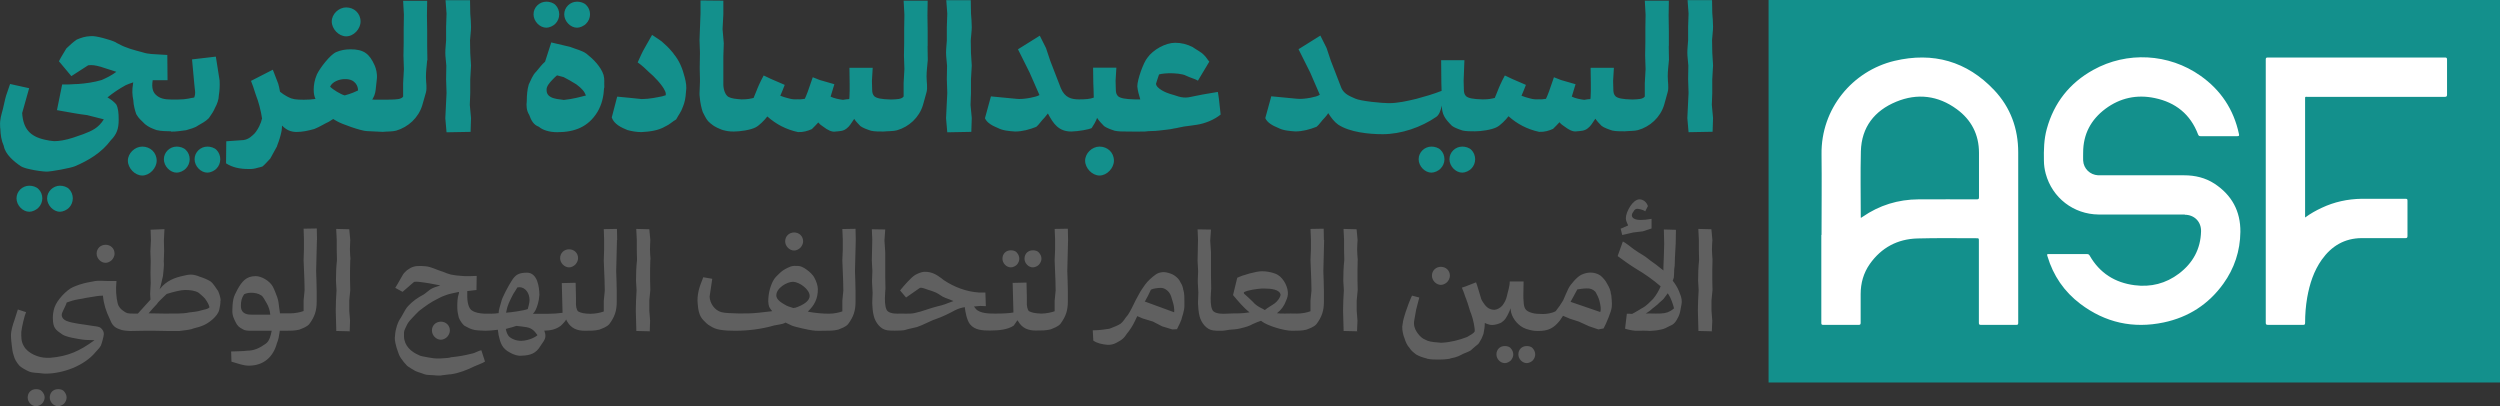
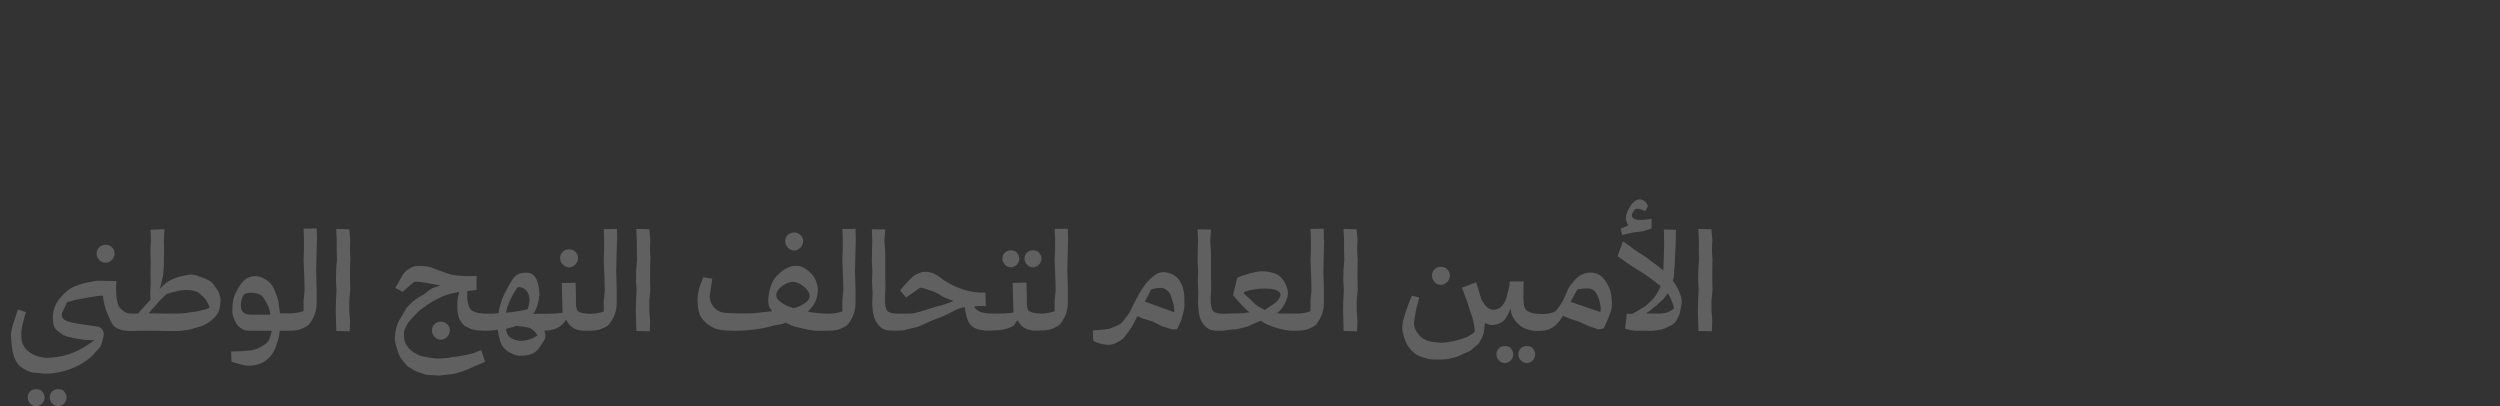
<svg xmlns="http://www.w3.org/2000/svg" id="Layer_2" data-name="Layer 2" viewBox="0 0 225.62 36.66">
  <rect x="0" y="0" width="225.62" height="36.66" fill="#333333" stroke="none" />
  <defs>
    <style>
      .cls-1 {
        fill: #fff;
      }

      .cls-2 {
        fill: #606060;
      }

      .cls-3 {
        fill: #13908c;
      }
    </style>
  </defs>
  <g id="Layer_1-2" data-name="Layer 1">
    <g id="Final-SVG">
-       <rect class="cls-3" x="159.61" width="66.01" height="34.52" />
-       <path class="cls-1" d="M164.39,21.2c0-2.42.03-4.85,0-7.27-.06-4.11,2.78-7.53,6.59-8.44,3.48-.82,6.53.03,9,2.65,1.47,1.56,2.16,3.47,2.16,5.61,0,5.13,0,10.26,0,15.38,0,.15-.03.19-.18.19-1.06,0-2.12,0-3.18,0-.15,0-.19-.04-.19-.19,0-2.47,0-4.93,0-7.4,0-.23,0-.23-.23-.23-1.77,0-3.55-.03-5.32.02-1.8.05-3.25.83-4.29,2.3-.57.81-.83,1.73-.83,2.72,0,.86,0,1.72,0,2.59,0,.15-.04.19-.19.19-1.06,0-2.12,0-3.18,0-.16,0-.18-.05-.18-.19,0-2.64,0-5.29,0-7.93ZM167.95,19.66c.06-.04.1-.07.14-.09,1.52-1.05,3.21-1.57,5.06-1.58,1.75-.01,3.51,0,5.26,0,.15,0,.19-.04.19-.19,0-1.33,0-2.67,0-4,0-1.66-.69-2.99-2.01-3.95-1.68-1.23-3.55-1.46-5.46-.67-1.96.81-3.13,2.29-3.19,4.47-.05,1.97-.01,3.94-.01,5.91,0,.03,0,.06.01.11ZM197.17,19.38c.87,0,1.5.64,1.47,1.51-.04,1.59-.74,2.85-1.99,3.8-1.19.9-2.54,1.24-4.01,1.05-1.78-.23-3.15-1.1-4.05-2.67-.06-.1-.12-.14-.24-.14-1.14,0-2.28,0-3.41,0-.22,0-.22,0-.16.2.52,1.75,1.51,3.19,2.96,4.29,2.25,1.7,4.77,2.26,7.53,1.68,2.23-.47,4.04-1.63,5.38-3.49,1-1.39,1.52-2.96,1.54-4.68.02-1.87-.77-3.32-2.33-4.35-.83-.54-1.76-.76-2.75-.76-2.47,0-4.95,0-7.42,0-.11,0-.23,0-.34,0-.73-.04-1.31-.6-1.35-1.33-.01-.24,0-.48,0-.72,0-1.66.7-2.97,2.01-3.95,1.33-.99,2.84-1.31,4.45-.97,1.88.39,3.22,1.46,3.91,3.28.05.12.1.16.23.16,1.1,0,2.2,0,3.31,0,.18,0,.18-.06.15-.2-.47-2.21-1.64-3.97-3.48-5.26-2.85-2.01-6.63-2.21-9.67-.52-2.13,1.18-3.54,2.96-4.19,5.32-.26.94-.28,1.9-.26,2.87,0,.4.06.79.16,1.17.59,2.19,2.52,3.67,4.78,3.69,1.28,0,2.55,0,3.83,0,1.32,0,2.63,0,3.95,0ZM208.03,19.43c0-3.48,0-6.97,0-10.45,0-.28-.02-.24.24-.24,4.12,0,8.24,0,12.36,0,.15,0,.21-.03.21-.2,0-1.05,0-2.11,0-3.16,0-.15-.04-.19-.19-.19-5.33,0-10.66,0-15.99,0-.14,0-.18.04-.18.18,0,1.14,0,2.27,0,3.41,0,6.77,0,13.55,0,20.32,0,.16.02.22.21.22,1.05-.01,2.11,0,3.16,0,.14,0,.18-.04.18-.18,0-.77.06-1.53.19-2.29.22-1.23.59-2.39,1.32-3.42.88-1.23,2.05-1.93,3.59-1.94,1.32,0,2.63,0,3.95,0,.13,0,.19-.03.19-.18,0-1.07,0-2.13,0-3.2,0-.14-.04-.17-.17-.17-1.32,0-2.65,0-3.97,0-1.26.02-2.47.28-3.61.82-.51.24-1,.51-1.49.87v-.24Z" />
-       <path class="cls-3" d="M6.24,17.07c.2.2.33.51.33.83s-.13.63-.33.83c-.2.22-.56.38-.83.38-.6,0-1.16-.6-1.16-1.21s.54-1.14,1.16-1.14c.27,0,.63.09.83.31ZM2.65,16.76c-.63,0-1.16.51-1.16,1.14s.56,1.21,1.16,1.21c.27,0,.63-.16.83-.38.2-.2.34-.51.34-.83s-.13-.63-.34-.83c-.2-.22-.56-.31-.83-.31ZM15.44,11.88h0c.51,0,.87-.07,1.36-.13.33-.11.78-.2,1.07-.42.38-.22.67-.36.98-.67.22-.31.45-.65.56-.94.18-.31.34-.76.34-1.12.07-.4.09-.85.07-1.32l-.34-2.17-2.15.25.2,2.17c.04.6.16.83,0,1.27-.33.04-.69.18-1.43.18h0s0,0,0,0h-.67c-.56,0-1.01-.09-1.36-.42-.27-.25-.4-.63-.29-1.32h1.34l-.02-2.28-.67-.04c-.51-.04-1.03-.02-1.56-.2-.76-.2-1.48-.38-2.17-.76-.11-.04-.2-.11-.29-.16-.4-.2-1.81-.6-2.21-.54-.56.02-.89.16-1.27.31-.29.2-.58.45-.94.8-.16.29-.49.78-.67,1.16l1.12,1.34,1.52-.98c.18-.02.34-.02.51,0s.38.07.6.13c.36.13.72.22,1.03.33.13.04.27.09.4.13-.4.31-.87.54-1.32.74-.67.2-1.43.31-2.12.36-.38,0-.87.07-1.45.04h0s0,0,0,0l-.47,2.32c.51.09,1.01.18,1.52.27.4.07.8.13,1.21.18.45.11.89.22,1.34.34.07.02.11.02.16.04-.49.78-1.05,1.03-1.86,1.34-.63.22-1.23.45-1.88.56-.25.04-.49.07-.74.07-.29-.02-.58-.07-.83-.13-1.34-.29-1.97-.98-2.06-2.41.2-.74.42-1.5.63-2.24l-1.72-.38c-.11.36-.25.69-.36,1.05-.11.36-.18.78-.29,1.21-.13.51-.29.94-.25,1.54,0,.09,0,.16.02.25.02.54.09,1.05.31,1.54.13.76.94,1.43,1.54,1.83.13.09.45.2.8.27.54.13,1.16.2,1.5.22.45,0,2.24-.33,2.59-.49,1.21-.51,2.41-1.23,3.22-2.33.56-.56.72-1.07.72-1.86,0-.6-.04-1.05-.22-1.39-.22-.26-.5-.46-.79-.63.52-.42,1.04-.77,1.66-1.11.22-.09.45-.18.67-.25-.02.04-.02.07-.02.11-.11.6-.07,1.07.02,1.5.02.49.16.96.27,1.27.22.38.45.56.65.76l.13.13c.33.27.65.4,1.05.54.47.11.83.09,1.3.11h0ZM12.84,13.23c-.67,0-1.3.6-1.3,1.27s.63,1.34,1.3,1.34,1.3-.67,1.3-1.34c0-.74-.58-1.27-1.3-1.27ZM18.72,13.23c-.63,0-1.16.51-1.16,1.14s.56,1.21,1.16,1.21c.27,0,.63-.16.83-.38.2-.2.33-.51.33-.83s-.13-.63-.33-.83c-.2-.22-.56-.31-.83-.31ZM15.95,13.23c-.63,0-1.16.51-1.16,1.14s.56,1.21,1.16,1.21c.27,0,.63-.16.83-.38.2-.2.34-.51.34-.83s-.13-.63-.34-.83c-.2-.22-.56-.31-.83-.31ZM31.24,3.28c.69,0,1.3-.67,1.3-1.34,0-.74-.58-1.27-1.3-1.27-.67,0-1.3.6-1.3,1.27s.63,1.34,1.3,1.34ZM38.55,5.45c-.04.49-.11.98-.11,1.48,0,.54.11.98,0,1.41-.13.51-.25.83-.34,1.19-.34,1.09-1.25,1.94-2.35,2.26-.31.09-.83.07-1.21.11h0s0,0,0,0c-.58-.02-.92-.04-1.45-.07-.51-.02-2.24-.63-2.68-.89-.11-.07-.22-.13-.34-.2l-.4.25c-.36.16-.8.45-1.3.65-.58.16-1.07.27-1.65.27h0s0,0,0,0c-.51-.02-.87-.18-1.27-.58,0,.18-.02.33-.04.49-.09.45-.22.87-.38,1.27l-.04.13c-.25.45-.45.8-.6,1.09-.27.27-.45.51-.71.72-.16.04-.29.09-.42.11-.29.09-.56.13-.89.11-.69,0-1.39-.13-1.97-.51l.02-1.99c.51-.04,1.05-.07,1.56-.11.49-.07.78-.4.98-.58.16-.16.47-.67.51-.85.11-.18.13-.42.18-.51-.11-.74-.31-1.5-.58-2.19-.16-.51-.31-.96-.42-1.21l1.97-1.01c.18.49.34.87.49,1.27.07.22.11.47.16.72.22.18.4.29.56.38l.16.09c.36.2.69.25,1.43.25h0s0,0,0,0c.4,0,.69-.02,1.05-.07-.11-.25-.16-.49-.16-.83,0-.42.07-.87.29-1.39.27-.56,1.18-1.77,1.74-2.01.42-.18.85-.25,1.3-.25,1.19,0,1.7.4,2.17,1.45.13.29.25.78.2,1.21-.02.16-.09.87-.11,1.01-.04.36-.16.63-.31.87.49,0,1.12.02,1.65,0h0s0,0,0,0c.54-.02.96-.02,1.14-.27v-1.21l.07-1.27-.04-1.21.02-1.19v-1.27l.02-1.23-.07-1.27h2.17l-.02,1.34.02,1.41v1.36l.02,1.27ZM32.31,8.17c.02-.38-.25-1.03-1.12-1.03h-.04c-.51-.02-1.19.25-1.36.69.25.25.96.69,1.32.78.6-.16,1.03-.36,1.21-.45ZM42.44,1.18l-.02-1.16h-2.21l.09,1.21-.04,1.21v1.21c-.02.36-.07.74-.07,1.12s.07.78.09,1.16l-.02,1.21.04,1.25-.11,2.28.11,1.27,2.17-.04.04-1.25-.11-1.18.04-1.07v-1.25l.07-1.23-.07-1.14-.02-1.14c.02-.4.09-.8.09-1.21s-.04-.83-.07-1.23ZM54.52,7.91c-.04.78-.2,1.52-.6,2.19-.83,1.36-2.06,1.83-3.64,1.83-.67,0-1.3-.18-1.65-.49-.49-.18-.69-.58-.87-1.07-.25-.4-.27-.83-.22-1.25,0-.47.04-1.05.18-1.5.22-.42.31-.8.69-1.18.22-.25.49-.63.78-.87l.56-1.74,1.7.4c.49.2,1.1.33,1.48.62.6.47,1.3,1.16,1.54,1.92.11.4.04.69.07,1.14ZM52.88,8.62c-.13-.36-.38-.65-.87-1.01-.36-.22-.74-.45-1.14-.65l-.6-.16c-.13.11-.25.22-.38.36-.31.31-.6.67-.56.98,0,.31.16.51.4.63.31.16.76.2,1.16.25.85-.09,1.56-.29,1.99-.4ZM49.31,2.5c.27,0,.63-.16.83-.38.2-.2.33-.51.33-.83s-.13-.63-.33-.83c-.2-.22-.56-.31-.83-.31-.63,0-1.16.51-1.16,1.14s.56,1.21,1.16,1.21ZM52.08,2.5c.27,0,.63-.16.83-.38.2-.2.34-.51.34-.83s-.13-.63-.34-.83c-.2-.22-.56-.31-.83-.31-.63,0-1.16.51-1.16,1.14s.56,1.21,1.16,1.21ZM60.78,4.82c-.16-.2-.51-.6-.83-.87-.27-.29-.69-.51-1.1-.8l-.67,1.18c-.25.42-.42.85-.63,1.3.38.27.72.58,1.03.89.42.34,1.21,1.16,1.43,1.68.07.13.09.27.07.4-.07.02-.18.04-.31.09-.45.09-1.16.25-1.86.25-.74-.07-1.48-.16-2.21-.22l-.49,1.88c.2.6.87.92,1.43,1.14.4.11.83.18,1.25.18.72-.04,1.52-.13,2.15-.51.38-.16.65-.45.98-.63.2-.38.47-.71.6-1.12.18-.42.25-.8.29-1.39.07-.42,0-.85-.11-1.27-.2-.8-.49-1.54-1.03-2.17ZM83.72,4.17v-1.36l-.02-1.41.02-1.34h-2.17l.07,1.27-.02,1.23v1.27l-.02,1.19.04,1.21-.07,1.27v1.21c-.18.25-.6.25-1.14.27h0s0,0,0,0c-.87-.02-1.3-.11-1.5-.29-.16-.16-.2-.36-.2-.63l-.02-.76.07-1.18h-2.1l.02,1.43v.65c-.02.22,0,.54-.04.74-.07,0-.45.04-.56.07-.33-.04-.8-.13-1.12-.29.11-.34.22-.72.34-1.12l-1.32-.38-.63-.25c-.2.56-.33.98-.45,1.3-.11.29-.2.51-.27.65-.16,0-.31.07-.63.04-.27.02-.54,0-.78-.07-.29-.07-.58-.16-.8-.25.13-.29.27-.63.4-.98l-1.25-.54-.65-.31c-.18.33-.31.6-.4.8-.22.47-.29.74-.51,1.23-.31.07-.54.13-1.1.13h0s0,0,0,0c-.49-.04-.87-.07-1.16-.22-.27-.16-.45-.58-.47-1.09v-2.53l.04-1.23-.11-1.27.07-1.34V.06l-2.06-.02v1.18l-.09,2.39.04,1.14-.02,1.23v.29l.02.87v.25l-.04,1.03c0,.11,0,.22.02.33.04.54.16,1.03.27,1.36.16.29.27.56.42.74.09.13.22.22.31.31.2.16.36.27.56.36.18.07.33.16.54.22.34.09.56.13.98.13h0s0,0,0,0c.54,0,1.5-.13,1.97-.38.34-.18.8-.65,1.05-.98.8.71,1.7,1.18,2.77,1.41.49.02.89-.11,1.25-.27.2-.2.4-.4.58-.6.13.16.29.29.47.4.36.27.74.49,1.1.42.36-.04.67-.02.98-.27.27-.2.42-.47.69-.87.13.2.31.4.56.65.22.16.56.29.96.42.31.07.74.07,1.12.07h0s0,0,0,0c.38-.04.89-.02,1.21-.11,1.1-.31,2.01-1.16,2.35-2.26.09-.36.2-.67.33-1.19.11-.42,0-.87,0-1.41,0-.49.07-.98.11-1.48l-.02-1.27ZM87.63,1.18l-.02-1.16h-2.21l.09,1.21-.04,1.21v1.21c-.02.36-.07.74-.07,1.12s.07.78.09,1.16l-.02,1.21.04,1.25-.11,2.28.11,1.27,2.17-.04.04-1.25-.11-1.18.04-1.07v-1.25l.07-1.23-.07-1.14-.02-1.14c.02-.4.09-.8.09-1.21s-.04-.83-.07-1.23ZM99.23,13.23c-.67,0-1.3.6-1.3,1.27s.63,1.34,1.3,1.34,1.3-.67,1.3-1.34c0-.74-.58-1.27-1.3-1.27ZM109.9,8.31h-.07c-.85.13-1.7.29-2.55.47-.69.11-1.16-.18-1.7-.31-.33-.09-1.25-.49-1.25-.92.09-.25.2-.67.27-.83.2-.07.67-.11,1.01-.11.38,0,1.1.04,1.43.22.4.2.83.29,1.07.45l1.03-1.72c-.18-.18-.25-.38-.49-.6-.25-.27-.65-.45-1.03-.72-.49-.25-1.03-.38-1.56-.38-.89,0-1.99.63-2.5,1.34-.38.45-.92,2.01-.92,2.59.04.42.16.83.27,1.18h-.51s0,0,0,0c-.87-.02-1.3-.11-1.5-.29-.16-.16-.2-.36-.2-.63l-.02-.76.07-1.18h-2.1l.02,1.43c0,.09.02.27.02.47l.02.8c-.33.13-.76.16-1.34.16h0s0,0,0,0c-.69,0-1.27-.16-1.63-1.01l-.96-2.48-.38-1.14-.56-1.12-1.97,1.23,1.05,2.1.89,2.03c-.18.11-.49.18-.83.25-.47.09-.94.13-1.25.09-.2-.02-1.95-.18-2.3-.22l-.54,1.97c.18.42.69.69,1.14.87.47.25,1.03.29,1.57.33.67,0,1.3-.18,1.92-.42.25-.2.42-.51.76-.85.11-.13.2-.25.29-.36.49.92.96,1.63,2.12,1.63h0s0,0,0,0c.67-.02,1.56-.18,1.83-.31.2-.31.38-.6.49-.92.16.25.36.47.63.74.22.16.56.29.96.42.31.07.74.07,1.12.07h0s0,0,0,0c.27,0,1.39.02,1.61,0,.51-.07.78-.02,1.3-.09.29-.04,1.09-.11,1.3-.18.31-.04.6-.13.92-.18.38-.04.78-.11,1.16-.16.74-.11,1.57-.45,2.15-.92l-.16-1.45-.09-.6ZM131.97,13.23c-.63,0-1.16.51-1.16,1.14s.56,1.21,1.16,1.21c.27,0,.63-.16.83-.38.2-.2.33-.51.33-.83s-.13-.63-.33-.83c-.2-.22-.56-.31-.83-.31ZM129.19,13.23c-.63,0-1.16.51-1.16,1.14s.56,1.21,1.16,1.21c.27,0,.63-.16.83-.38.2-.2.34-.51.34-.83s-.13-.63-.34-.83c-.2-.22-.56-.31-.83-.31ZM150.61,4.17v-1.36l-.02-1.41.02-1.34h-2.17l.07,1.27-.02,1.23v1.27l-.02,1.19.04,1.21-.07,1.27v1.21c-.18.25-.6.25-1.14.27h0s0,0,0,0c-.87-.02-1.3-.11-1.5-.29-.16-.16-.2-.36-.2-.63l-.02-.76.07-1.18h-2.1l.02,1.43v.65c-.02.22,0,.54-.04.74-.07,0-.45.04-.56.07-.33-.04-.8-.13-1.12-.29.11-.34.22-.72.34-1.12l-1.32-.38-.63-.25c-.2.56-.33.98-.45,1.3-.11.29-.2.51-.27.65-.16,0-.31.07-.63.04-.27.02-.54,0-.78-.07-.29-.07-.58-.16-.8-.25.13-.29.27-.63.4-.98l-1.25-.54-.65-.31c-.18.33-.31.6-.4.8-.22.47-.29.74-.51,1.23-.31.07-.54.13-1.09.13h0s0,0,0,0c-.87-.02-1.3-.11-1.5-.29-.16-.16-.2-.36-.2-.63l-.02-.76.07-1.86h-2.1l.02,2.1c0,.11.02.36.02.65v.02c-.74.29-1.5.51-2.24.71h0c-.83.2-1.68.4-2.53.4-.58,0-2.55-.18-3.04-.42h0c-.49-.22-.98-.4-1.23-.94l-.96-2.48-.38-1.14-.56-1.12-1.97,1.23,1.05,2.1.87,2.01c-.18.13-.49.2-.83.27-.47.09-.94.13-1.25.09-.2-.02-1.95-.18-2.3-.22l-.54,1.97c.18.42.69.69,1.14.87.47.25,1.03.29,1.57.33.67,0,1.3-.18,1.92-.42.25-.2.42-.51.76-.85.11-.13.22-.25.29-.38.27.42.54.78.89,1.03h0c1.03.69,2.77.87,4.02.87,1.68,0,3.49-.63,4.85-1.57h0c.25-.18.38-.54.49-1.01.02.8.25,1.16.92,1.83.22.16.56.29.96.42.31.07.74.07,1.12.07h0s0,0,0,0c.54,0,1.5-.13,1.97-.38.34-.18.8-.65,1.05-.98.8.71,1.7,1.18,2.77,1.41.49.02.89-.11,1.25-.27.2-.2.4-.4.58-.6.13.16.29.29.47.4.36.27.74.49,1.1.42.36-.04.67-.02.98-.27.27-.2.42-.47.69-.87.13.2.31.4.56.65.22.16.56.29.96.42.31.07.74.07,1.12.07h0s0,0,0,0c.38-.04.89-.02,1.21-.11,1.1-.31,2.01-1.16,2.35-2.26.09-.36.2-.67.33-1.19.11-.42,0-.87,0-1.41,0-.49.07-.98.11-1.48l-.02-1.27ZM154.53,7.12l.07-1.23-.07-1.14-.02-1.14c.02-.4.09-.8.09-1.21s-.04-.83-.07-1.23l-.02-1.16h-2.21l.09,1.21-.04,1.21v1.21c-.02.36-.07.74-.07,1.12s.07.78.09,1.16l-.02,1.21.04,1.25-.11,2.28.11,1.27,2.17-.04.04-1.25-.11-1.18.04-1.07v-1.25Z" />
      <path class="cls-2" d="M3.8,35.33c.14.16.23.33.23.55,0,.19-.09.38-.23.54-.12.12-.35.24-.54.24-.42,0-.76-.38-.76-.78,0-.45.31-.76.76-.76.19,0,.42.05.54.21ZM5.25,35.12c-.45,0-.76.31-.76.76,0,.4.35.78.76.78.19,0,.42-.12.54-.24.14-.16.22-.35.22-.54,0-.22-.09-.4-.22-.55-.12-.16-.35-.21-.54-.21ZM9.53,23.72c.21,0,.43-.12.57-.26.14-.16.24-.36.24-.57,0-.47-.36-.8-.81-.8s-.81.33-.81.8c0,.43.38.83.81.83ZM19.88,27.13c.05.14-.05.66-.09.81-.12.61-1.02,1.3-1.61,1.49-.29.12-.62.16-.92.28-.35.09-.73.1-1.07.16h-1.11l-1.06-.02h-1.04l-1.14.02h-.12c-.23-.02-.48-.02-.74-.09-.43-.14-.69-.24-.93-.67l-.16-.36c-.32-.65-.54-1.35-.6-2.07-.38,0-.83.09-1.2.15l-.31.05c-.24.05-.48.1-.76.14-.42.07-.66.17-1,.28-.12.42-.47.9-.45,1.14.03.29.21.42.43.52.59.24,1.57.31,2.23.43.19.03.35.05.48.07.19.03.35.07.47.22.12.14.19.28.19.47s-.19.86-.26,1.02c-.1.21-.26.35-.47.59-1.02,1.25-2.96,1.96-4.53,1.96-.29,0-.57-.07-.85-.07-.36-.04-.5-.04-.83-.21-.23-.12-.52-.28-.69-.45-.24-.28-.42-.57-.5-.9-.1-.28-.14-.55-.17-.85-.02-.16-.03-.29-.05-.45-.02-.17-.03-.36-.03-.54,0-.43.17-.95.31-1.35.09-.31.21-.66.31-.97l.74.24c-.14.31-.38,1.33-.43,1.8,0,.48-.02.85.24,1.28.35.64,1.33,1.04,2.04,1.04h.33c1.64-.14,2.65-.61,4-1.59-.35-.02-.71,0-1.06-.05-.45-.07-1.49-.22-1.85-.47-.62-.42-.83-.59-.85-1.42v-.19c0-.16.03-.35.07-.54.03-.1.05-.21.09-.31.21-.64,1.11-1.59,1.68-1.82.19-.09.38-.14.55-.21.47-.16.95-.24,1.44-.33.36-.05.74,0,1.11,0h.8c-.03.36-.05.76-.03,1.04.03.45.07.69.14.97.09.35.29.54.54.71.29.21.38.22.93.22h.35l1.14-1.26-.03-.52.05-.97-.02-.93.02-1.04-.03-.9.05-1-.03-.95,1.25-.05-.05.99.02,1c0,.12-.03.74-.03.92.05.4-.05.9-.07,1.3-.1.42-.19.87-.31,1.23.02-.02.03-.05.05-.07.57-.71,1.3-1,2.18-1.18.19-.05.4-.09.59-.09.26,0,.57.09.8.19.33.1.67.24.97.42.26.19.5.61.69.87.12.26.21.57.24.88ZM18.91,27.73c-.02-.09-.1-.33-.28-.59-.14-.26-.42-.48-.69-.71-.33-.21-.78-.26-1.26-.26-.42.02-.92.14-1.64.36-.21.21-.45.42-.66.64-.09.09-.16.17-.23.28-.23.24-.5.54-.74.83h.16l1.21.02h.36c.62-.02,1.3.04,1.92-.1.4-.05.73-.07,1.11-.19.26-.09.54-.07.74-.28ZM28.6,21.66l-.07,2.82c0,.16.03.74.03.88,0,.17.02.78.02.92v.95c0,.83-.19,1.37-.67,2.02-.23.26-.61.38-.9.5-.42.1-.78.1-1.31.1h0s0,0,0,0h-.45c0,.05-.02.09-.02.14-.05.36-.09.62-.24.99-.33,1.23-1.19,2.02-2.53,2.02-.5,0-.9-.17-1.57-.36l-.03-.92c.62-.02,1.04-.02,1.45-.07.66,0,1.14-.26,1.66-.62.36-.24.47-.78.55-1.18h-1.89c-.31,0-.57-.02-.76-.16-.28-.14-.45-.29-.61-.62-.12-.26-.31-.57-.29-1.06.02-.29,0-.59.09-1,.05-.28.23-.62.38-.9.38-.67.76-1.19,1.63-1.19.55,0,1.28.45,1.54.93.16.28.28.64.42,1,.12.35.12.62.17.95.03.17.05.33.07.48h.92c.45,0,.92-.1,1.21-.21v-.95l.09-.93-.02-.93-.07-1.8.03-.95v-.95l-.03-.92,1.19-.02.02,1.02ZM24.39,28.39c-.03-.4-.16-.74-.31-1-.21-.33-.31-.61-.5-.73-.28-.19-.62-.24-.93-.24s-.52.09-.62.14c-.21.31-.29.59-.29,1.04,0,.78.64.8,1.04.8h1.63ZM31.63,23.41c-.02-.29-.05-.59-.05-.88s.02-.59.03-.87l-.09-.97-1.18-.03.05.99v.92l.02.9c-.07.64-.09,1.23-.09,1.87l.05.85-.05.95-.02.9.05,1.83,1.26.03-.05-.03.03-.93-.07-.9v-.93l.09-.93-.02-.93v-.87l.02-.95ZM38.98,29.83c0,.43.38.83.81.83.21,0,.43-.12.57-.26.14-.16.24-.36.24-.57,0-.47-.36-.8-.81-.8s-.81.33-.81.8ZM51.36,24.13c.21,0,.43-.12.57-.26.14-.16.24-.36.24-.57,0-.47-.36-.8-.81-.8s-.81.33-.81.8c0,.43.38.83.81.83ZM55.68,21.66l-.07,2.82c0,.16.03.74.03.88,0,.17.02.78.02.92v.95c0,.83-.19,1.37-.67,2.02-.23.26-.61.38-.9.5-.42.1-.78.1-1.31.1-.69,0-1.23-.21-1.59-.83-.03-.07-.07-.12-.1-.19-.03.07-.07.14-.12.19-.1.14-.24.26-.36.38-.46.35-.97.43-1.49.44.06.17.12.34.1.53-.02.33-.29.59-.43.83-.42.71-.92.87-1.71.9-.36.04-.71-.09-1.06-.28-.71-.38-.85-.83-1.02-1.57-.02-.14-.05-.31-.07-.49-.42.05-.81.09-1.11.09h0s0,0,0,0c-.4-.02-.67-.02-.99-.07-.03-.02-.07-.02-.12-.03-.21-.05-.48-.17-.71-.31-.03-.02-.09-.05-.12-.07-.17-.16-.33-.38-.47-.69-.05-.26-.14-.52-.14-.93s0-.87.14-1.26c0-.05.02-.1.02-.14-.05,0-.1.02-.14.02-.38.09-.74.14-1.09.28-.21.07-.45.17-.69.31-.61.29-1.16.69-1.7,1.11l-.29.29c-.19.21-.35.36-.55.59-.23.26-.28.48-.42.74-.12.22-.09.45-.09.69.03.83.64,1.38,1.37,1.68l.07.04c.16.05.29.07.45.1l.26.05c.35.07.71.12,1.04.1h.07c.23-.02.47-.02.71-.05.05,0,.09-.02.14-.02.05-.02.1-.02.14-.04.74-.07,1.25-.17,1.97-.35.09-.02.17-.05.24-.09.17-.07.35-.16.52-.19l.33,1.02c-.23.16-.66.29-.93.42-.67.33-1.4.62-2.15.73h-.09c-.24.02-.48.07-.73.09-.05.02-.1.02-.16.02h-.24c-.26-.03-.52-.03-.76-.05-.12,0-.26-.02-.36-.05-.21-.09-.42-.14-.61-.21-.05-.02-.09-.04-.14-.05-.05-.02-.1-.05-.16-.07-.02-.02-.05-.04-.07-.05-.17-.09-.33-.19-.48-.29l-.14-.1c-.21-.21-.38-.42-.55-.67-.03-.05-.05-.09-.09-.14-.12-.19-.19-.48-.29-.74l-.03-.09c-.07-.26-.16-.59-.16-.87.02-.31.05-.62.14-.92.07-.29.19-.59.36-.85l.05-.07c.12-.21.23-.4.35-.62.02-.04.05-.09.07-.12.24-.4.78-.85,1.23-1.12.07-.05.14-.09.21-.12.21-.1.38-.24.55-.38.1-.07.19-.16.28-.21.26-.16.5-.22.73-.29.05-.02.09-.03.14-.05-.17-.03-.36-.07-.52-.1-.33-.07-.67-.12-1-.17-.31-.03-.59-.1-.85-.05l-1.04.9-.66-.36.17-.28c.05-.09.1-.19.16-.28.14-.21.24-.45.38-.66.05-.07.1-.14.16-.19l.1-.1s.07-.07.1-.09c.1-.07.21-.14.33-.21.21-.1.45-.17.73-.16h.31c.22.02.45.02.66.09l.07.02c.24.07.47.17.71.26.05.02.09.04.14.05.05.02.09.03.14.05l.16.05c.21.09.45.19.67.24.05.02.1.02.16.03.07.02.16.02.23.04.09.02.16.02.24.03.19.02.38.04.61.05h.57l.55-.02-.02,1.28h-.07c-.19.02-.47.05-.76.09v.57c.02.66.21,1.06.42,1.18.31.21.69.26,1.12.29h.61v.02l.02-.02c.24,0,.45-.02.66-.05,0-.26.12-.61.23-1,.07-.4.69-1.52.93-1.89.36-.61.71-.76,1.4-.76.95,0,1.11,1.3,1.12,2.01-.02.45-.23,1.4-.59,1.7h1.38s0,0,0,0c.45,0,.85-.03,1.3-.09l-.07-2.68,1.25-.03.03,1.28v.43c-.02.4.05.73.19.87.24.14.54.21,1.11.22.45,0,.92-.1,1.21-.21v-.95l.09-.93-.02-.93-.07-1.8.03-.95v-.95l-.03-.92,1.19-.02.02,1.02ZM45.66,28.22c.42-.02,1.63-.19,1.97-.33.07-.29.16-.54.16-.81,0-.66-.4-1.14-.88-1.16l-.22.02c-.07.14-.24.38-.38.61-.14.29-.38.71-.52,1.16-.03.16-.09.33-.12.52ZM48.5,30.24c-.23-.31-.45-.62-.97-.71-.31-.05-.62-.09-.93-.12-.26.09-.5.16-.83.24-.03.02-.09.02-.12.04.05.26.12.47.28.67.23.22.64.4,1.11.4.76-.03,1.35-.38,1.47-.52ZM58.71,23.41c-.02-.29-.05-.59-.05-.88s.02-.59.03-.87l-.09-.97-1.18-.03.05.99v.92l.02.9c-.07.64-.09,1.23-.09,1.87l.05.85-.05.95-.02.9.05,1.83,1.26.03-.05-.03.03-.93-.07-.9v-.93l.09-.93-.02-.93v-.87l.02-.95ZM71.67,22.61c.21,0,.43-.12.57-.26.14-.16.24-.36.24-.57,0-.47-.36-.8-.81-.8s-.81.33-.81.8c0,.43.38.83.81.83ZM77.23,21.66l-.07,2.82c0,.16.03.74.03.88,0,.17.02.78.02.92v.95c0,.83-.19,1.37-.67,2.02-.22.26-.61.38-.9.5-.42.1-.78.1-1.32.1h0s0,0,0,0c-.29,0-.69.02-.97-.03-.28-.02-1.68-.33-1.92-.45-.19-.09-.36-.17-.54-.26,0,0-.02.02-.03.02-.24.14-.62.16-.99.24-1.12.33-2.37.48-3.53.48-.52,0-.92-.02-1.35-.09-.33-.05-.62-.16-.92-.36-.23-.12-.38-.29-.59-.5-.4-.4-.48-1-.52-1.56-.03-.33,0-.67.09-1.11.12-.48.24-.73.42-1.21l.81.14-.24,1.61c.03.61.45,1.23,1.06,1.4.4.1.88.09,1.61.12.59,0,1.19,0,1.78-.07.33-.03.71-.09,1.06-.12.03,0,.09-.02.14-.02-.12-.14-.23-.28-.28-.42-.09-.26-.09-.59-.05-.92.05-.54.29-1.38.69-1.78.22-.22.48-.5.8-.67.33-.17.61-.33.99-.29.4-.03.69.14.95.33.28.21.55.42.73.78.16.29.29.69.29.99,0,.83-.29,1.44-.9,2.01.05.02.09.04.12.04.59.1,1.18.16,1.78.16h0s0,0,0,0c.45,0,.92-.1,1.21-.21v-.95l.09-.93-.02-.93-.07-1.8.04-.95v-.95l-.04-.92,1.19-.02.02,1.02ZM73.07,26.71c0-.59-.9-1.25-1.49-1.28-.57,0-1.52.57-1.52,1.23,0,.38.47.67.76.83.17.12.47.22.78.31.05-.02.12-.02.19-.03.66-.22,1.28-.59,1.28-1.06ZM91.23,24.13c.19,0,.42-.12.54-.24.14-.16.22-.35.22-.54,0-.23-.09-.4-.22-.55-.12-.16-.35-.21-.54-.21-.45,0-.76.31-.76.76,0,.4.35.78.76.78ZM93.22,24.13c.19,0,.42-.12.54-.24.14-.16.23-.35.23-.54,0-.23-.09-.4-.23-.55-.12-.16-.35-.21-.54-.21-.45,0-.76.31-.76.76,0,.4.35.78.76.78ZM96.37,20.64l-1.19.02.04.92v.95l-.04.95.07,1.8.02.93-.09.93v.95c-.29.1-.76.21-1.21.21-.57-.02-.87-.09-1.11-.22-.14-.14-.21-.47-.19-.87v-.43l-.03-1.28-1.25.03.07,2.67c-.38.07-.88.1-1.63.1l-.02.02v-.02c-.52,0-1.38,0-1.75-.43-.05-.07-.1-.14-.16-.21.19-.02.38-.04.57-.05l.5.02-.04-1.23h-.57c-1.12-.07-2.23-.48-3.17-1.11-.09-.05-.14-.12-.22-.17-.47-.35-.88-.59-1.49-.59-.36,0-.67.17-.88.28-.38.22-1.06,1.02-1.37,1.4l.54.64,1.25-.87c.21-.05.47.09.73.17.22.07.47.14.73.26.33.16.5.35.83.47.24.09.48.17.74.29-.03.02-.09.03-.14.05-.42.17-.85.33-1.28.42-.69.16-1.38.47-2.08.61-.1.02-.24.05-.36.05-.26,0-.55.02-.93,0-.35.02-.83.02-1.12-.19-.23-.16-.28-.69-.28-1.18,0-.4.05-.76.05-.9l-.02-1.09v-2.18l-.07-1.06.07-.99-1.21-.02.04.92-.04,1.92.05.93-.03.81v.21l.05.93-.03.8v.21c.02.29.03.73.14,1.11.14.57.61,1.21,1.23,1.28.19.03.42.03.69.03.31-.02.69.02,1-.09.19-.07.76-.17.99-.24.26-.09.54-.21.83-.35.28-.12.54-.26.81-.35.62-.21,1.21-.5,1.78-.81.29-.14.55-.23.88-.28.05.45.19,1.19.47,1.54.43.55,1.18.57,1.8.57h0s0,0,0,0c.83,0,1.64-.09,2.15-.45l.33-.48s.05.07.07.1c.36.62.9.83,1.59.83.54,0,.9,0,1.32-.1.29-.12.67-.24.9-.5.48-.66.67-1.19.67-2.02v-.95c0-.14-.02-.74-.02-.92,0-.14-.03-.73-.03-.88l.07-2.82-.02-1.02ZM106.8,26.18c.09.29.09.69.09,1v.47c0,.1-.02.19-.03.29-.04.24-.12.47-.19.71-.02.05-.04.12-.05.19-.09.22-.19.48-.4.87l-.42.02-.92-.28-.83-.43-.92-.28-.5-.21s-.02.05-.03.07c-.21.47-.42.88-.73,1.3-.09.1-.17.21-.24.31-.05.09-.12.16-.17.23-.16.17-.35.31-.54.4-.26.16-.5.26-.81.28h-.16c-.5-.05-.93-.14-1.28-.38l-.05-.93c.64,0,1.14-.09,1.49-.14l.14-.05c.33-.14.64-.24.87-.4.09-.07.16-.14.22-.21.1-.12.17-.22.24-.33.07-.1.14-.17.21-.26.14-.21.24-.4.35-.61l.36-.73c.19-.33.36-.69.55-.97.1-.16.19-.29.29-.42.26-.35.61-.67.97-.92.16-.12.38-.19.62-.21h.14c.28.02.57.12.76.21.09.05.14.09.17.1.23.16.45.38.55.64.14.21.21.43.24.66ZM105.97,28.18c.02-.29-.03-.66-.14-.97-.07-.19-.1-.4-.19-.59-.14-.33-.5-.64-.87-.64-.24,0-.69.05-.9.16-.14.28-.26.57-.42.83l-.07.14s-.04.07-.07.1l2.65.97ZM119.5,21.66l-.07,2.82c0,.16.03.74.03.88,0,.17.02.78.02.92v.95c0,.83-.19,1.37-.67,2.02-.22.26-.61.38-.9.5-.42.1-.78.1-1.32.1h0s0,0,0,0c-.71,0-2.21-.45-2.72-.85-.02-.02-.03-.04-.07-.05-.26.09-.47.17-.73.29-.05.02-.21.1-.24.12-.35.16-.59.19-.9.28-.36.09-.66.09-.97.12-.28.04-.55.1-.78.09-.28,0-.5,0-.69-.03-.62-.07-1.09-.71-1.23-1.28-.1-.38-.12-.81-.14-1.11v-.21l.03-.8-.05-.93v-.21l.03-.81-.05-.93.04-1.92-.04-.92,1.21.02-.07.99.07,1.06v2.18l.02,1.09c0,.14-.05.5-.05.9,0,.48.05,1.02.28,1.18.29.21.78.21,1.12.19.42-.02.78-.03,1.19-.03.24,0,.59-.04.92-.09-.55-.43-1.04-1.02-1.49-1.56l.38-1.56c.47-.24,1.71-.59,2.23-.59.38,0,.81.07,1.18.21.64.21,1.12,1.04,1.16,1.68.02.28-.05.52-.16.76-.17.47-.43.83-.83,1.14.22.03.45.03.73.03.31,0,.66-.02,1.09,0h0s0,0,0,0c.45,0,.92-.1,1.21-.21v-.95l.09-.93-.02-.93-.07-1.8.04-.95v-.95l-.04-.92,1.19-.02.02,1.02ZM115.57,26.59c-.09-.47-.87-.55-1.44-.55h-.26c-.47.04-1.19.12-1.61.33v.12c.31.28.61.54.8.74.21.24.4.38.66.52.16.09.26.12.36.19.02.02.03.02.07.04.28-.24.62-.4.9-.61.26-.21.5-.52.52-.78ZM122.53,23.41c-.02-.29-.05-.59-.05-.88s.02-.59.04-.87l-.09-.97-1.18-.03.05.99v.92l.02.9c-.07.64-.09,1.23-.09,1.87l.05.85-.05.95-.02.9.05,1.83,1.26.03-.05-.03.04-.93-.07-.9v-.93l.09-.93-.02-.93v-.87l.02-.95ZM130.04,25.71c.21,0,.43-.12.57-.26.14-.16.24-.36.24-.57,0-.47-.36-.8-.81-.8s-.81.33-.81.8c0,.43.38.83.81.83ZM137.79,31.23c-.45,0-.76.31-.76.76,0,.4.35.78.76.78.19,0,.42-.12.54-.24.14-.16.22-.35.22-.54,0-.22-.09-.4-.22-.55-.12-.16-.35-.21-.54-.21ZM135.81,31.23c-.45,0-.76.31-.76.76,0,.4.35.78.76.78.19,0,.42-.12.54-.24.14-.16.22-.35.22-.54,0-.22-.09-.4-.22-.55-.12-.16-.35-.21-.54-.21ZM145.41,26.56c.02.38.09.74.05,1.14-.04.43-.52,1.54-.74,1.94l-.47.09-.85-.29-.92-.42-.81-.26-.61-.26c-.09.14-.19.28-.28.42-.57.71-1.04.95-1.99.95-.4,0-.67-.07-.97-.16-.04-.02-.09-.02-.12-.04-.62-.22-1.14-.81-1.32-1.45-.03-.12-.05-.25-.07-.4-.03.1-.04.19-.09.28-.05.12-.12.24-.17.35-.14.24-.22.42-.47.59-.17.17-.67.29-.9.29-.19,0-.36-.05-.54-.12-.05-.02-.09-.05-.14-.07,0,.33-.05.66-.12.99-.05.16-.12.28-.17.42-.07.12-.14.26-.24.42-.07.09-.17.17-.29.26-.14.12-.29.24-.43.38-.1.07-.21.12-.31.16-.19.09-.38.14-.54.24-.1.05-.19.1-.29.14-.21.09-.43.14-.69.19-.04.02-.07.02-.1.04-.28.05-.64.07-.93.07-.38,0-.73,0-1.07-.07-.03-.02-.07-.02-.1-.04-.29-.07-.61-.17-.92-.35-.24-.19-.42-.31-.61-.61-.17-.17-.35-.54-.43-.83-.12-.29-.22-.71-.21-1.06.02-.09.02-.16.03-.22.05-.42.16-.74.28-1.12.17-.5.35-1,.57-1.47l.66.17-.28,1.07-.17.95c-.09.47.04.81.22,1.09l.07.1c.19.26.42.5.73.61.05.03.12.05.19.09.31.1.71.14,1.18.17h.1c.78-.04,1.56-.24,2.28-.52.35-.22.54-.29.67-.48.04-.17-.02-.42-.07-.73-.05-.29-.14-.57-.24-.88-.04-.07-.05-.14-.09-.22-.12-.36-.19-.67-.33-1.02-.02-.09-.05-.16-.09-.24-.1-.31-.24-.69-.33-.88l.36-.12.92-.36c.05.12.14.4.23.71.07.26.16.54.24.8.03.09.09.16.12.23.26.42.55.74,1.07.74.26-.02.52-.17.71-.38.22-.29.35-.55.43-.92.07-.36.24-.78.24-1.26h1.25l-.02,1.23c0,.21,0,.38.02.54.03.61.12.9.76,1.07.26.09.62.09.99.1.31,0,.84-.07,1.15-.26.26-.33.48-.64.67-.97.16-.36.33-.78.47-1.06.19-.38.8-1.09,1.19-1.26.21-.1.52-.19.8-.19.36,0,.66.1.92.28.24.21.43.42.59.73.17.29.33.59.35.99ZM144.35,27.15c-.09-.31-.21-.54-.36-.81-.24-.24-.47-.33-.83-.31-.28,0-.5.05-.81.09-.21.42-.45.8-.61,1.12l2.68.92c.09-.26.03-.59-.07-1ZM146.4,21.21l1-.23.85-.1.8-.26v-.87c-.38.07-.71.1-.97.1-.28,0-.81-.05-.81-.43,0-.14.12-.28.17-.36.05-.1.14-.19.26-.21.1-.02.21.02.31.03.17.04.35.1.47.19l.24-.47c-.1-.33-.4-.61-.76-.61-.61,0-1.23,1.14-1.23,1.7,0,.22.1.42.17.57.02.03.03.05.03.09l-.67.29.14.55ZM151.65,26.59c.09.26.17.57.1.9,0,.03-.02.05-.02.09-.09.45-.09.64-.24.97-.07.12-.12.24-.19.35-.1.17-.22.31-.4.42l-.21.1c-.26.14-.52.28-.83.33-.22.05-.48.09-.76.1-.14.02-.29.02-.47,0-.12-.02-.43,0-.73,0h-.29c-.36-.02-.83-.14-.95-.19l.16-1.35c.15,0,.31,0,.47.02.16-.08.31-.16.43-.24.14-.07.24-.14.35-.21.14-.07.29-.17.4-.24.21-.16.36-.31.45-.4.12-.1.22-.23.29-.29.23-.27.52-.75.66-1.11-.69-.59-1.41-1.11-2.2-1.57-.57-.35-1.14-.76-1.68-1.16l.47-1.32c.33.19.64.43.97.69.28.19.55.38.85.55.33.19.55.42.88.64.24.16.42.31.62.47.07.07.16.12.22.17.03.03.08.07.12.1,0-.07,0-.15,0-.26.02-.28.07-1.99.07-2.16l-.03-1.28,1.09.03-.02,1.21-.07,1.3c-.02.38,0,.69-.05.93-.02.1-.02.21-.02.29-.02.23,0,.38-.03.57-.02.1-.06.19-.1.29.23.3.43.61.58.98.04.09.07.17.1.28ZM151.07,27.8c-.07-.31-.29-.95-.48-1.21-.02-.03-.04-.07-.07-.09,0,0-.01-.02-.02-.03-.03.05-.06.09-.1.15-.03.03-.12.16-.16.21-.1.16-.22.26-.42.43-.05.05-.14.12-.22.21-.16.14-.35.28-.48.38-.16.16-.37.31-.59.45.08,0,.15-.01.23-.01h.14c.81.02,1.25.02,1.58-.1.29-.12.45-.22.61-.38ZM154.55,26.16l-.02-.93v-.87l.02-.95c-.02-.29-.05-.59-.05-.88s.02-.59.04-.87l-.09-.97-1.18-.03.05.99v.92l.02.9c-.07.64-.09,1.23-.09,1.87l.05.85-.05.95-.02.9.05,1.83,1.26.03-.05-.03.04-.93-.07-.9v-.93l.09-.93Z" />
    </g>
  </g>
</svg>